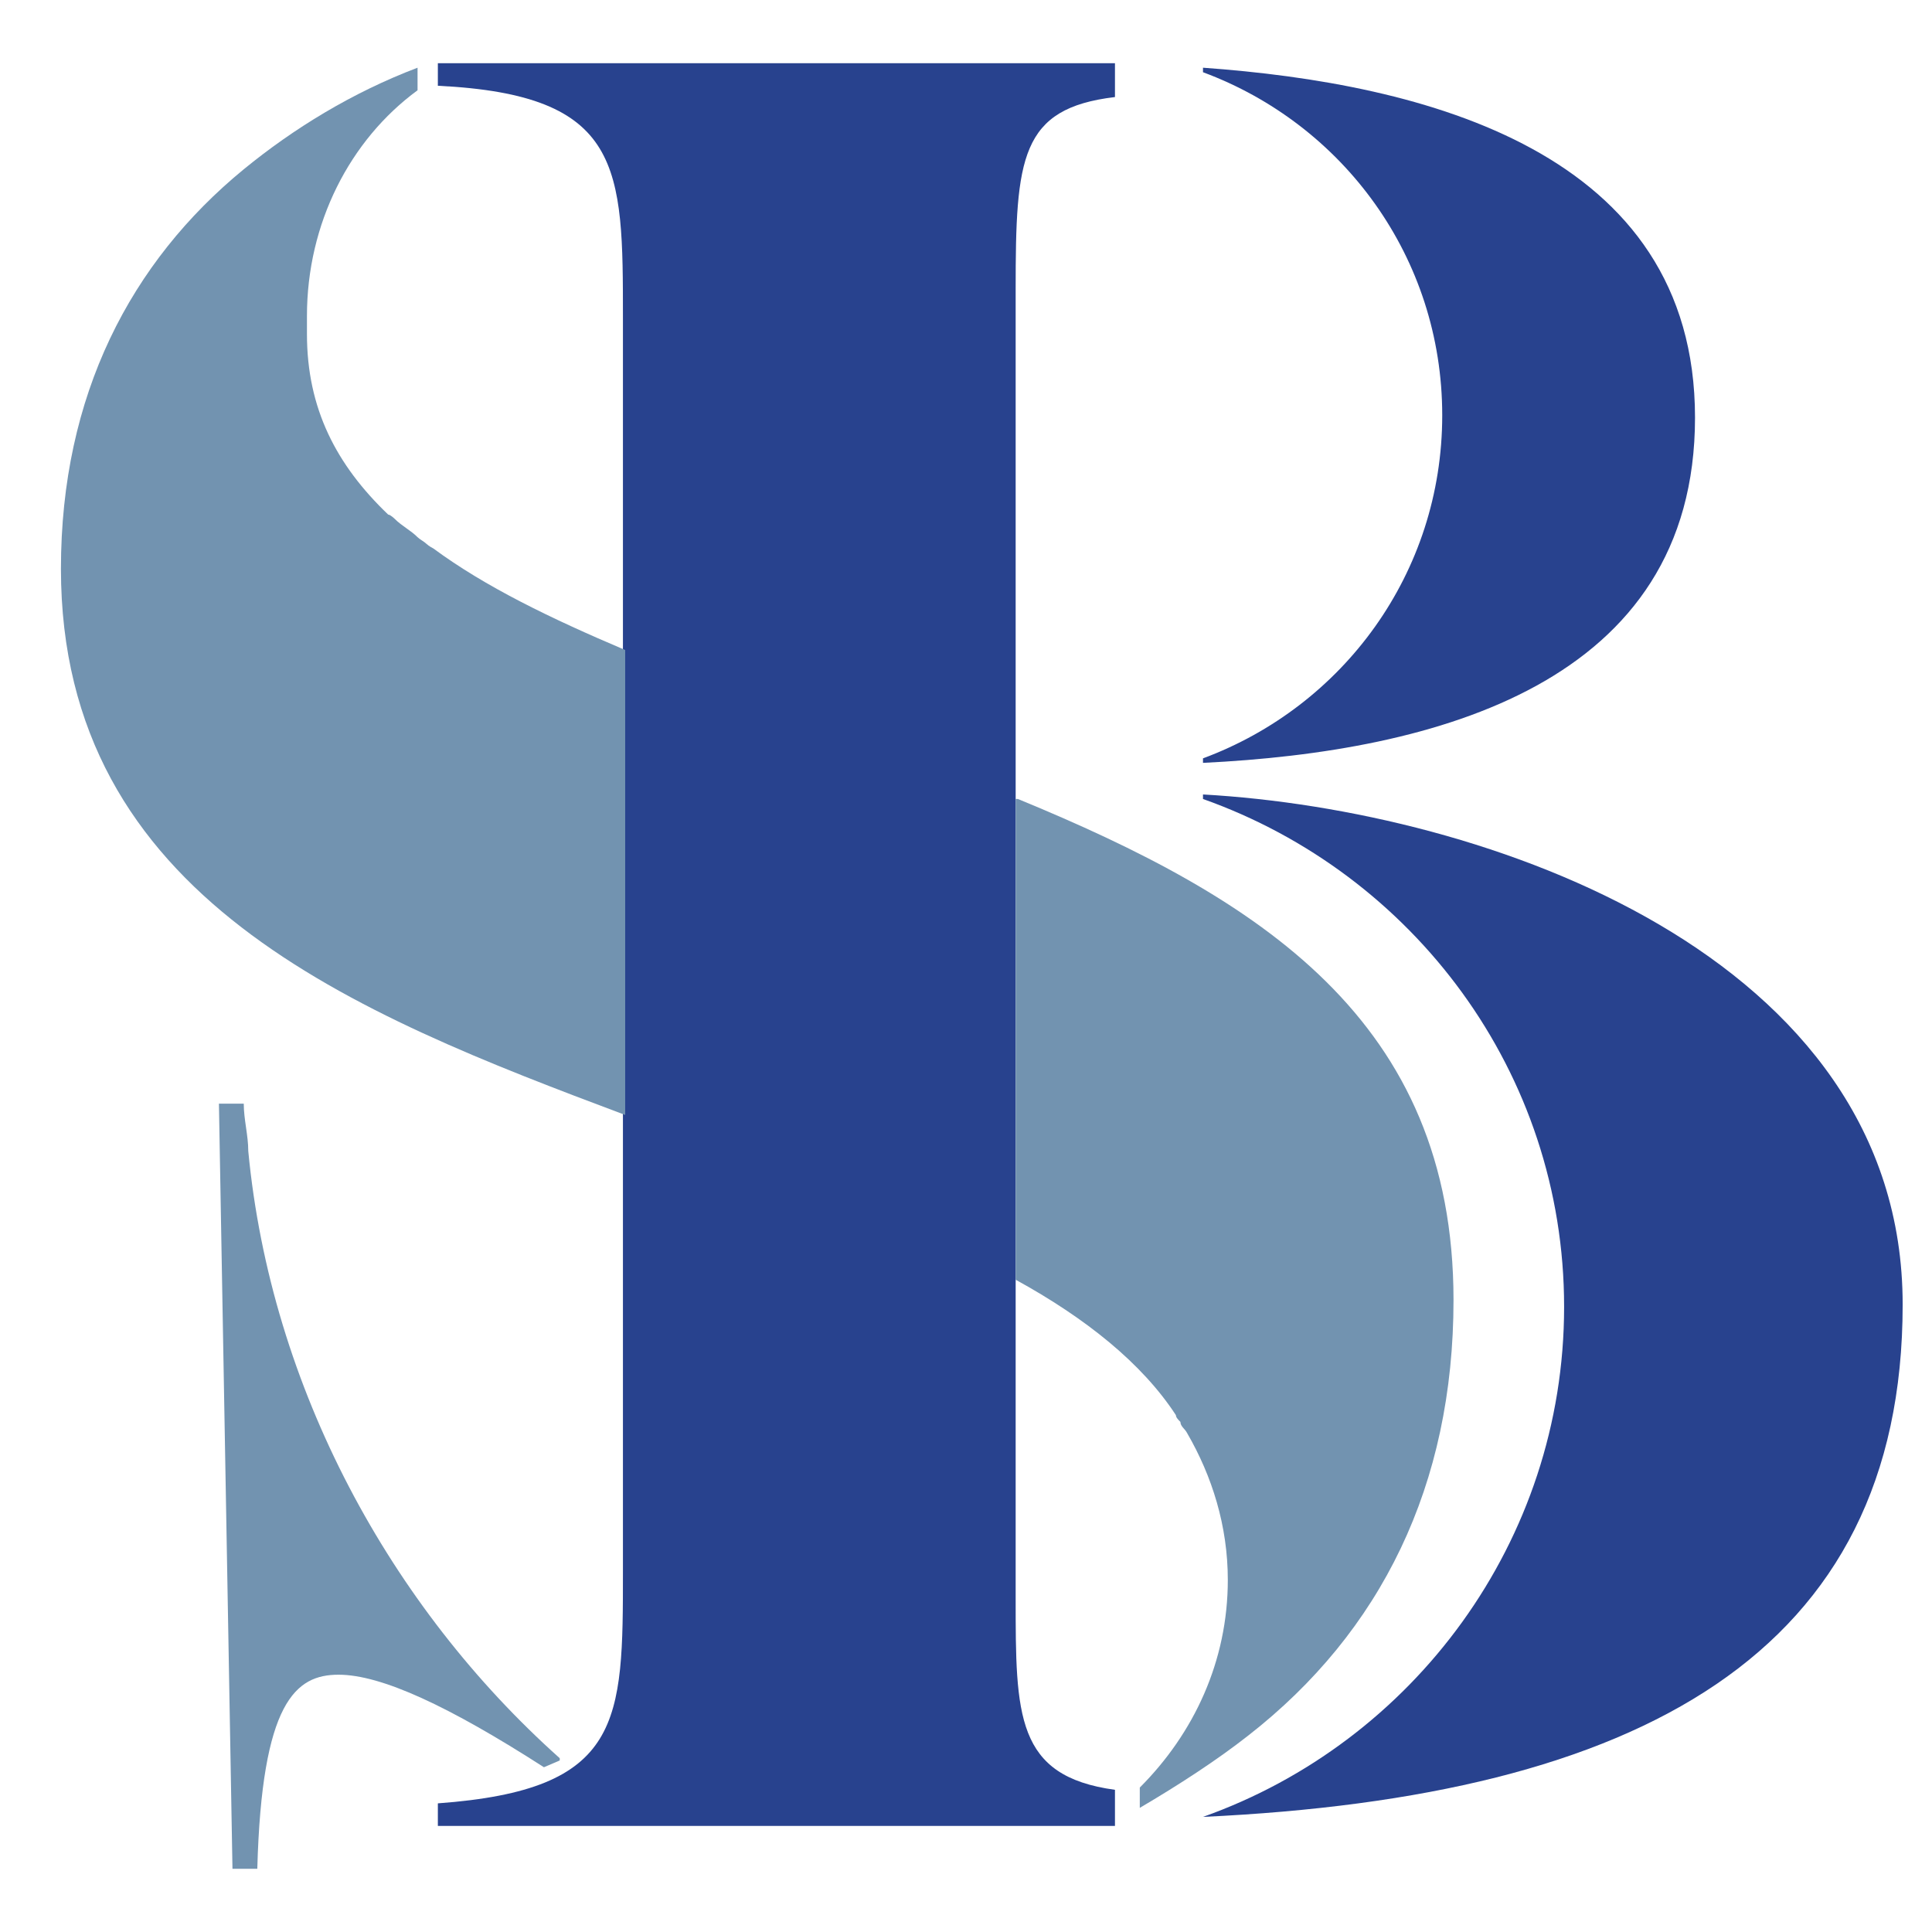
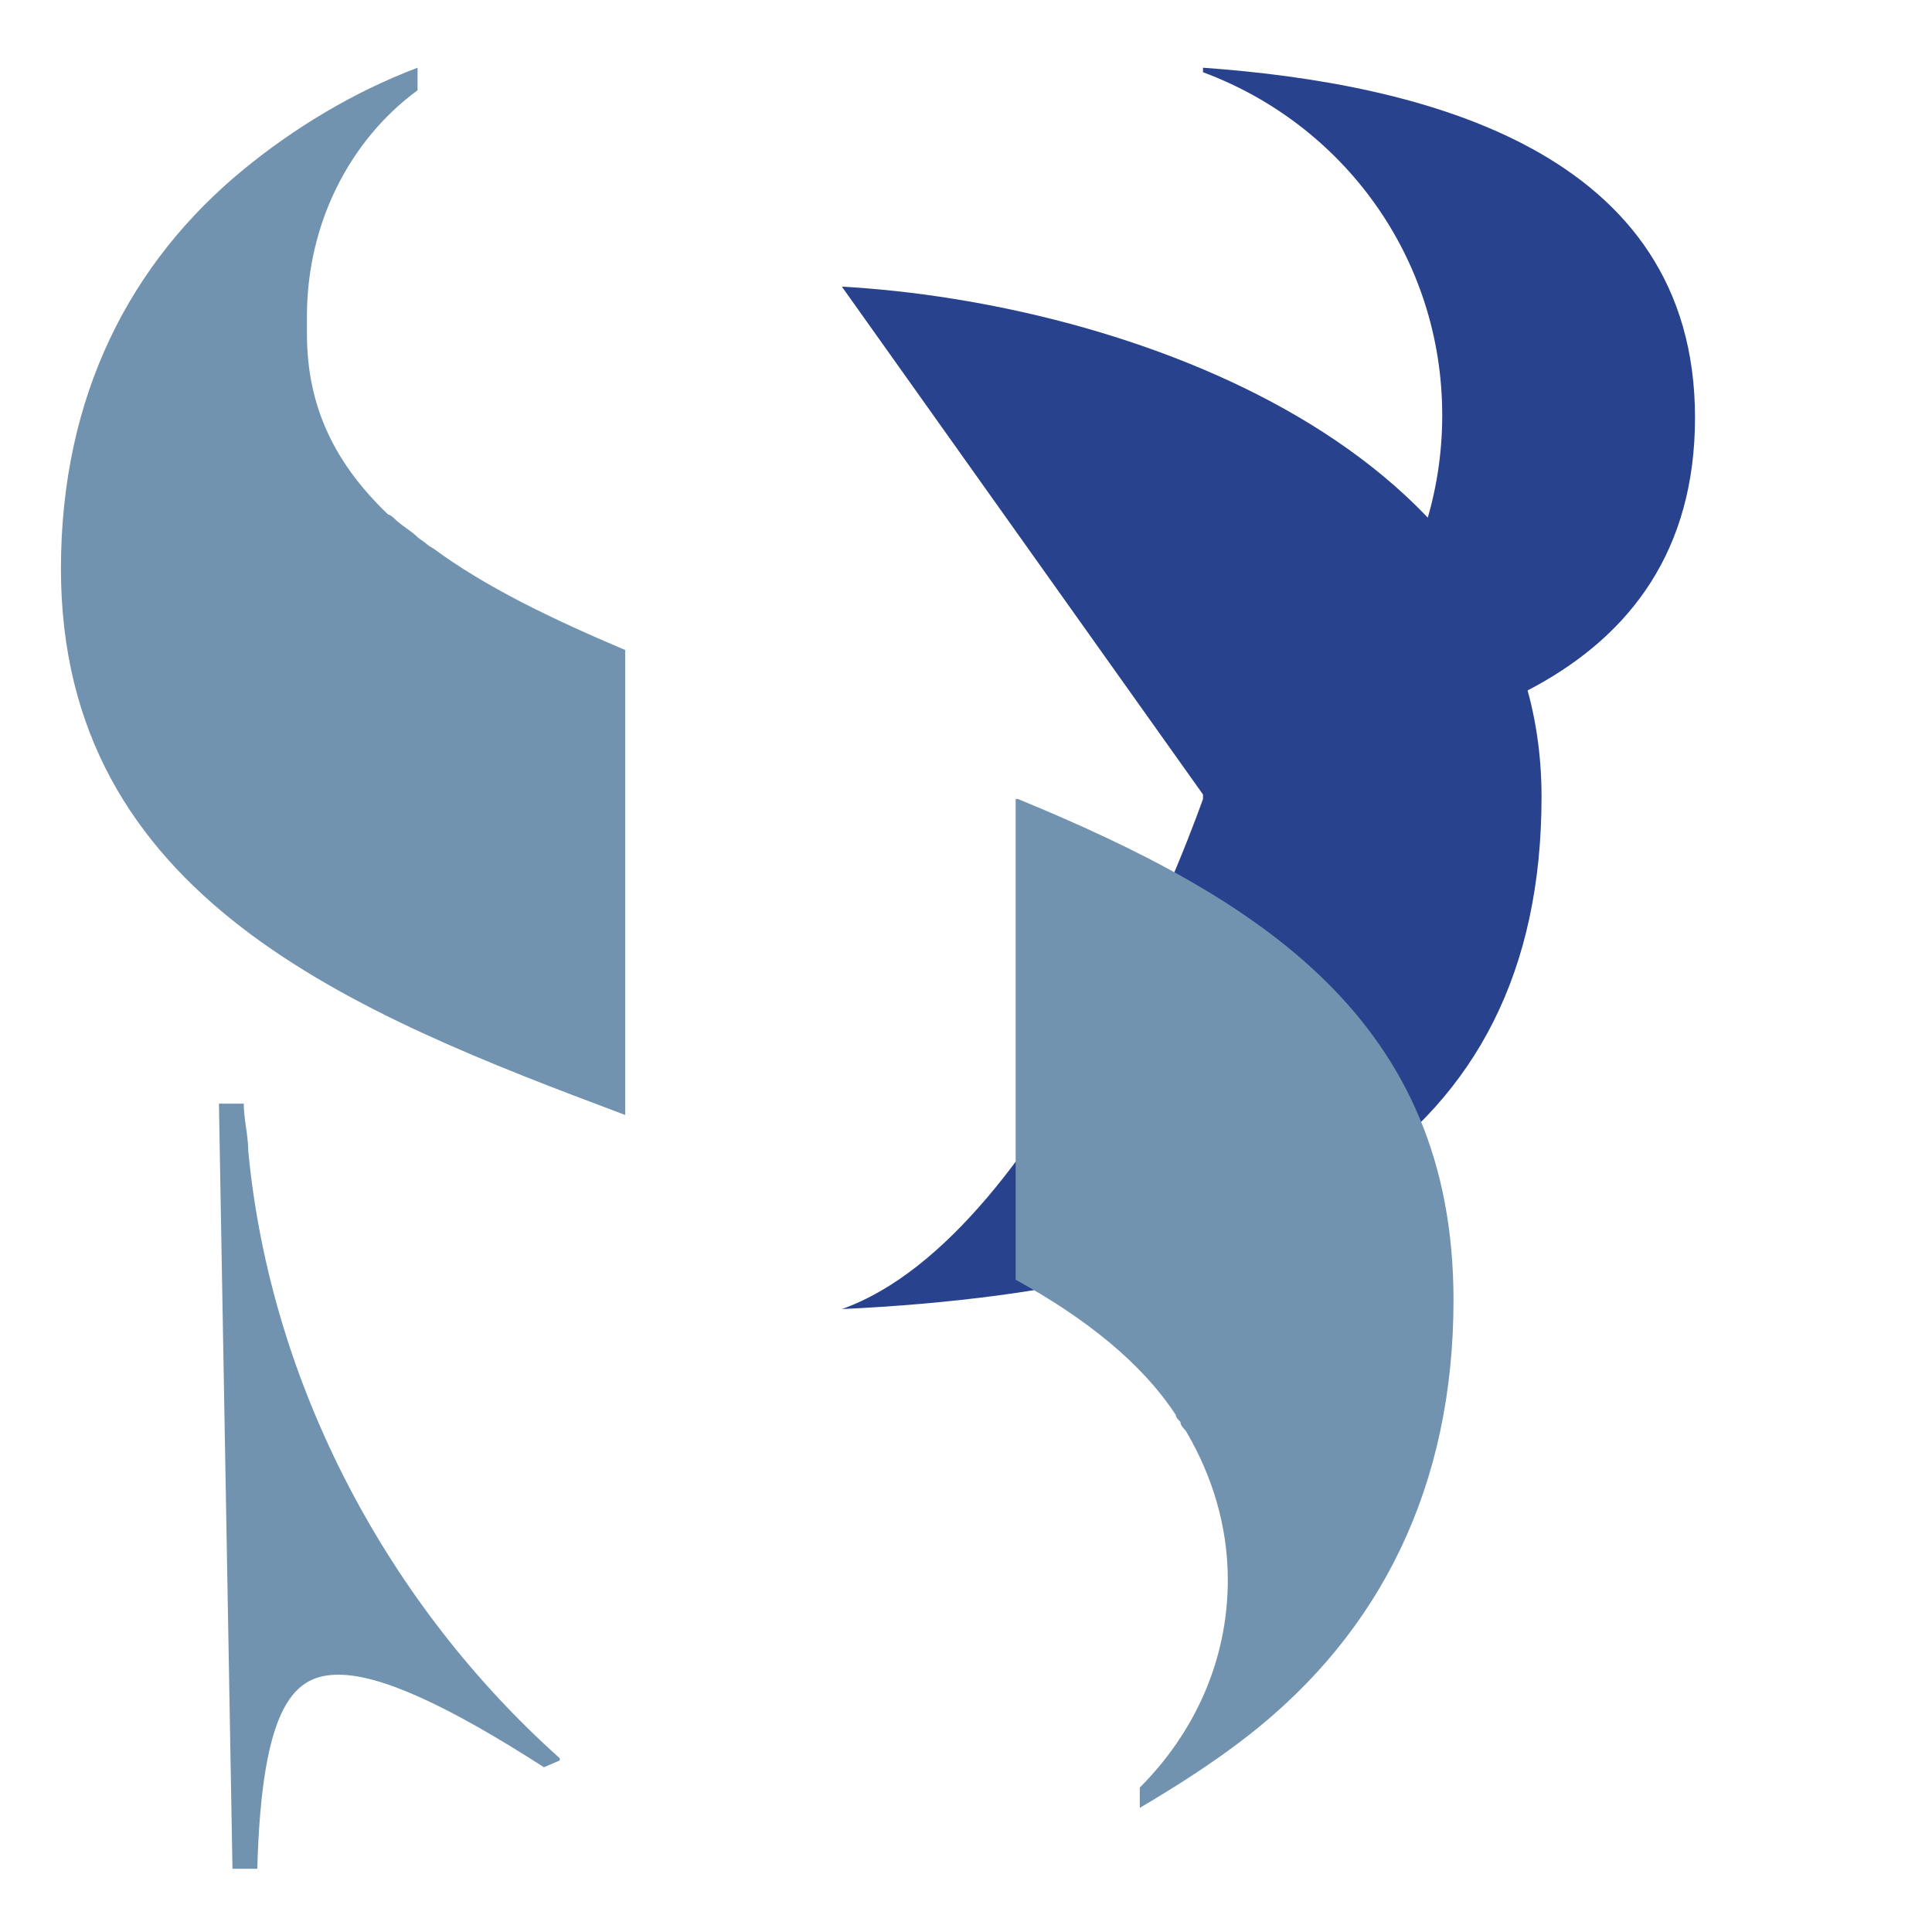
<svg xmlns="http://www.w3.org/2000/svg" id="Ebene_1" version="1.1" viewBox="0 0 85.6 85.6">
  <defs>
    <style>
      .st0 {
        fill: #7293b0;
      }

      .st1 {
        fill: #28428e;
      }
    </style>
  </defs>
  <path class="st1" d="M53.3,3v.2c6.2,2.3,10.6,8.2,10.6,15.2s-4.4,12.9-10.6,15.2v.2c10.3-.5,21.8-3.5,21.8-15.3S63.1,3.7,53.3,3" />
-   <path class="st1" d="M49.4,79.3c-4.4-.6-4.4-3.3-4.4-8.5V12.8c0-5.8.2-8,4.4-8.5v-1.5h-30v1c8.2.4,8.2,3.6,8.2,10.3v55.5c0,6.7,0,9.7-8.2,10.3v1h30v-1.5h0Z" />
-   <path class="st1" d="M53.3,35.2v.2c9.3,3.3,16,12.1,16,22.5s-6.7,19.3-16,22.6h0c19.3-.9,31-7.2,31-22.7s-18.5-21.9-31-22.6" />
+   <path class="st1" d="M53.3,35.2v.2s-6.7,19.3-16,22.6h0c19.3-.9,31-7.2,31-22.7s-18.5-21.9-31-22.6" />
  <path class="st0" d="M24.8,77.9c-7.5-6.7-12.8-16.4-13.8-26.9,0-.7-.2-1.4-.2-2.1h-1.1l.6,33.9h1.1c.2-7.4,1.7-8.6,3.6-8.6s4.9,1.4,9.1,4.1l.7-.3h0Z" />
  <path class="st0" d="M45,35.4v21.3c3.1,1.7,5.6,3.7,7.1,6,0,.1.1.2.2.3,0,.2.2.3.3.5,1.1,1.9,1.8,4.1,1.8,6.5,0,3.6-1.5,6.8-3.9,9.2v.9c1.7-1,3.4-2.1,4.8-3.2,5.9-4.6,9.1-11.1,9.1-19.3,0-12.4-8.6-17.8-19.3-22.2" />
  <path class="st0" d="M27.7,28.8c-3.3-1.4-6.2-2.8-8.5-4.5,0,0-.2-.1-.3-.2-.1-.1-.3-.2-.4-.3-.3-.3-.7-.5-1-.8,0,0-.2-.2-.3-.2,0,0,0,0,0,0-2.3-2.2-3.6-4.7-3.6-8s0-.2,0-.4,0-.2,0-.4c0-4.1,1.9-7.8,4.9-10v-1c-2.9,1.1-5.5,2.7-7.7,4.5C5.8,11.6,2.7,17.5,2.7,25.2c0,14.6,13,19.7,25,24.2v-20.7Z" />
</svg>